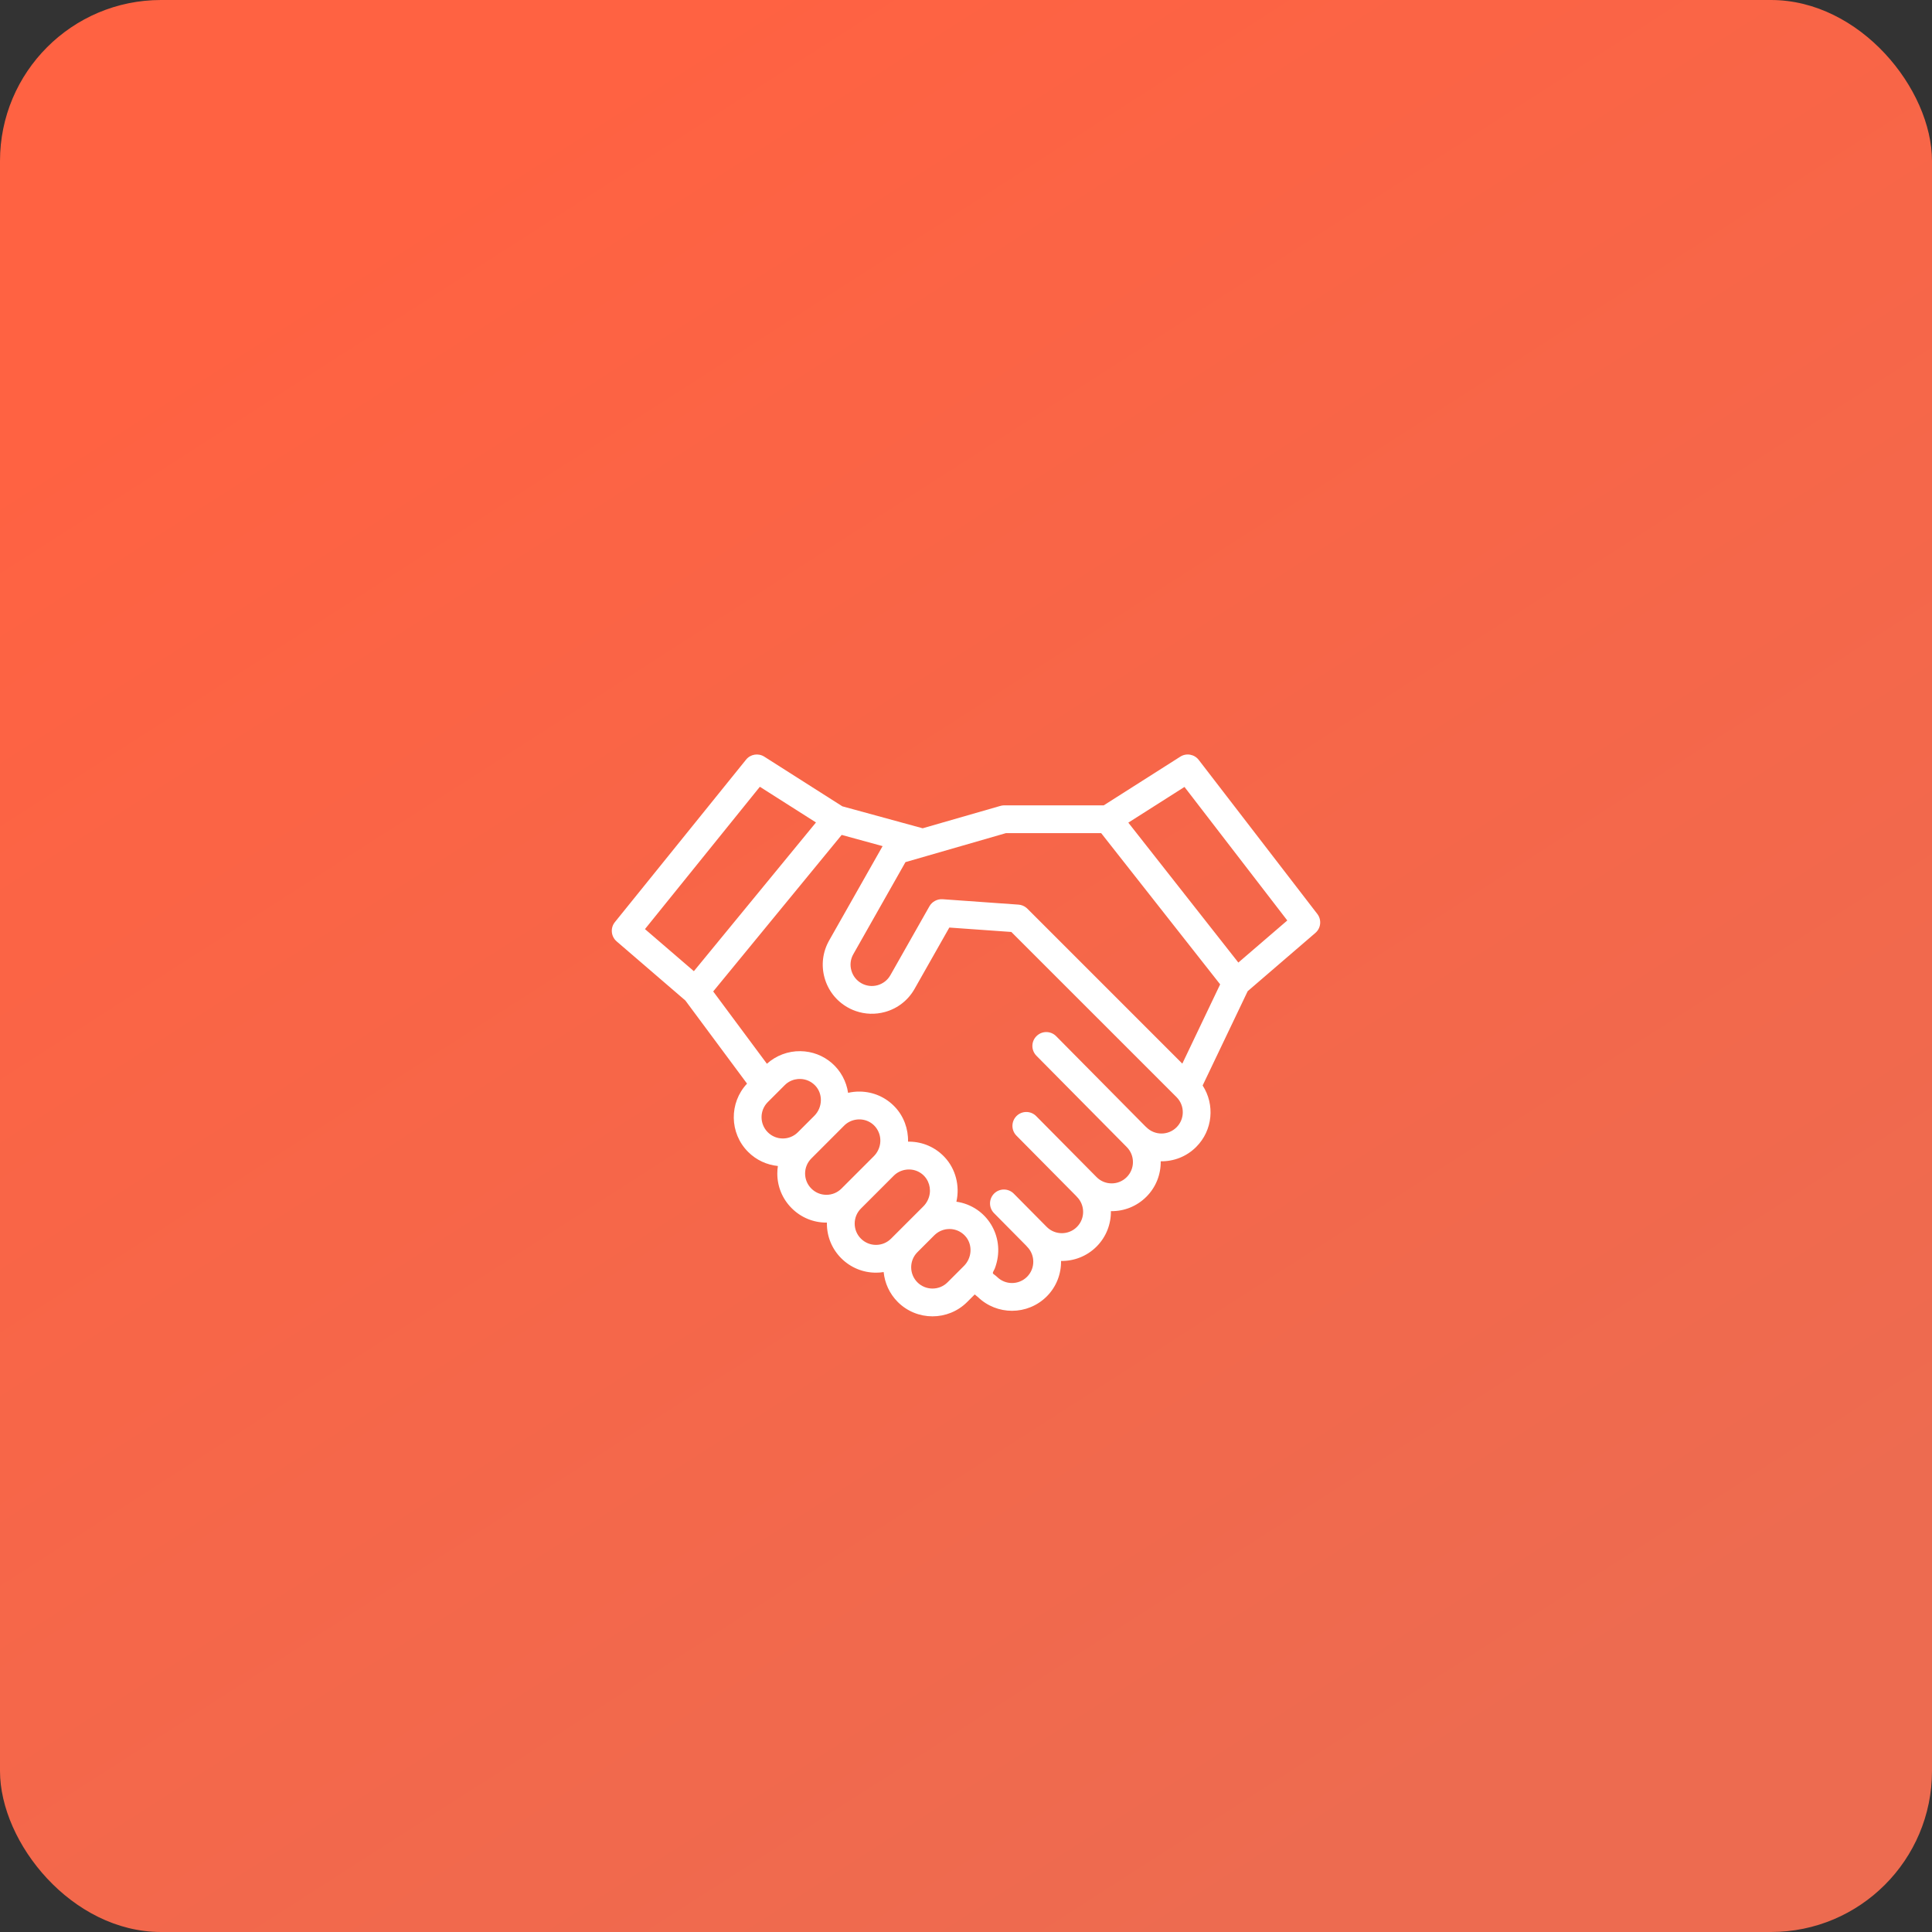
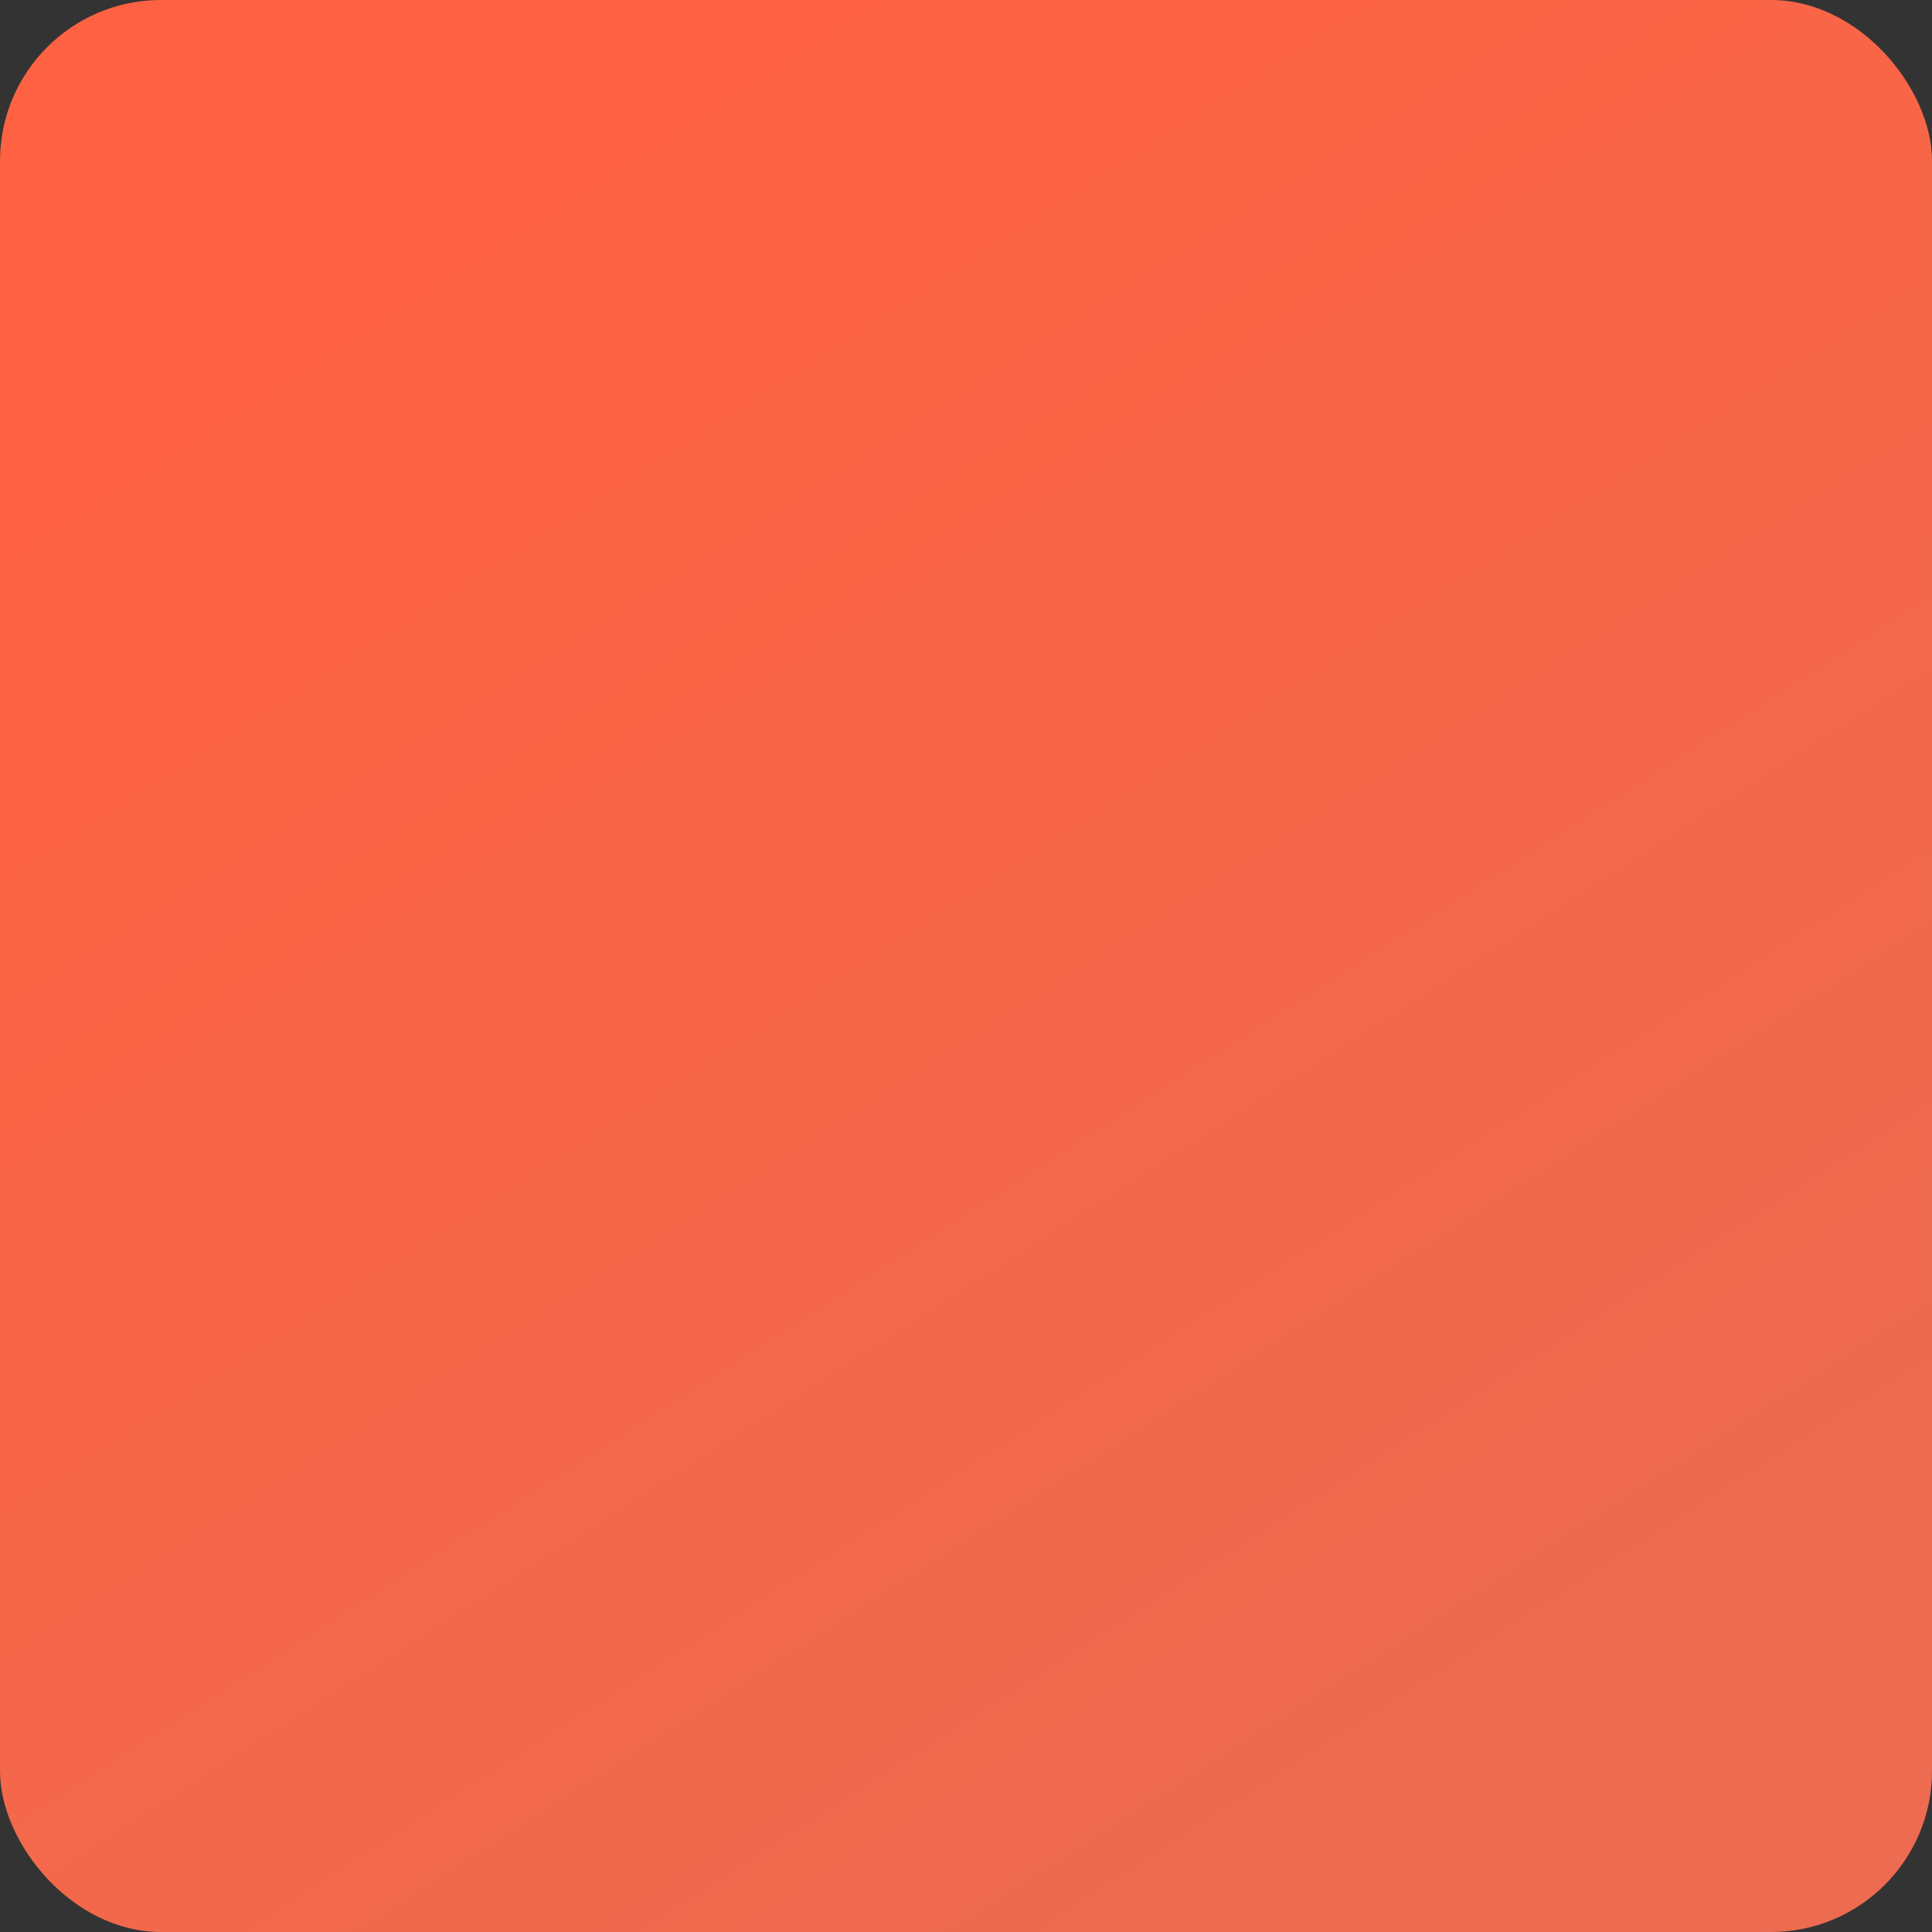
<svg xmlns="http://www.w3.org/2000/svg" width="60" height="60" viewBox="0 0 60 60" fill="none">
  <rect x="0" y="0" width="60" height="60" fill="#333333" stroke="none" />
  <rect width="60" height="60" rx="5" fill="url(#paint0_linear)" />
  <g clip-path="url(#clip0)">
    <path d="M40.91 28.383L37.228 23.6C37.092 23.423 36.843 23.379 36.655 23.499L34.277 25.011H31.177C31.137 25.011 31.097 25.02 31.058 25.031L28.654 25.723L26.16 25.041L23.736 23.499C23.55 23.381 23.306 23.421 23.169 23.592L19.096 28.637C18.949 28.818 18.974 29.083 19.15 29.235L21.285 31.072L23.2 33.653C22.64 34.249 22.651 35.191 23.233 35.773C23.492 36.032 23.82 36.177 24.158 36.211C24.146 36.288 24.14 36.366 24.14 36.444C24.14 36.852 24.299 37.234 24.587 37.522C24.875 37.81 25.258 37.969 25.665 37.969C25.67 37.969 25.676 37.969 25.681 37.968C25.681 37.979 25.68 37.989 25.68 38C25.68 38.407 25.839 38.79 26.127 39.078C26.415 39.365 26.798 39.524 27.205 39.524C27.285 39.524 27.365 39.518 27.443 39.505C27.476 39.844 27.622 40.175 27.881 40.434C28.178 40.731 28.569 40.88 28.959 40.88C29.35 40.88 29.74 40.731 30.037 40.434L30.271 40.2L30.368 40.279C30.663 40.565 31.046 40.708 31.429 40.708C31.819 40.708 32.209 40.559 32.507 40.262C32.81 39.959 32.958 39.558 32.952 39.16C33.35 39.166 33.751 39.017 34.054 38.714C34.357 38.411 34.505 38.011 34.5 37.613C34.914 37.62 35.308 37.46 35.601 37.167C35.905 36.864 36.053 36.463 36.047 36.065C36.446 36.071 36.846 35.923 37.149 35.619C37.667 35.102 37.733 34.302 37.349 33.711L38.748 30.782L40.85 28.973C41.024 28.824 41.05 28.565 40.91 28.383ZM23.598 24.434L25.341 25.542L21.549 30.161L20.03 28.854L23.598 24.434ZM23.844 34.227L24.37 33.701C24.386 33.685 24.402 33.67 24.419 33.656C24.522 33.572 24.647 33.522 24.779 33.51C24.782 33.51 24.786 33.51 24.79 33.51C24.809 33.508 24.828 33.507 24.847 33.508C25.027 33.51 25.194 33.584 25.319 33.715C25.562 33.972 25.549 34.393 25.289 34.653L24.779 35.163C24.521 35.421 24.102 35.421 23.844 35.163C23.586 34.905 23.586 34.485 23.844 34.227ZM25.197 36.912C25.072 36.787 25.003 36.621 25.003 36.444C25.003 36.268 25.072 36.102 25.197 35.977L26.217 34.956C26.412 34.761 26.719 34.708 26.969 34.827C27.227 34.949 27.372 35.229 27.334 35.51C27.314 35.66 27.244 35.801 27.137 35.908L26.133 36.912C26.008 37.037 25.842 37.106 25.665 37.106C25.488 37.106 25.322 37.037 25.197 36.912ZM26.737 38.467C26.612 38.343 26.543 38.176 26.543 38C26.543 37.823 26.612 37.657 26.737 37.532L27.757 36.512C27.966 36.303 28.301 36.258 28.557 36.407C28.791 36.543 28.913 36.809 28.873 37.075C28.851 37.222 28.781 37.359 28.677 37.464L27.673 38.467C27.548 38.592 27.382 38.661 27.205 38.661C27.028 38.661 26.862 38.592 26.737 38.467ZM28.491 39.824C28.233 39.566 28.233 39.146 28.491 38.888L29.017 38.362C29.033 38.346 29.05 38.331 29.067 38.317C29.068 38.316 29.068 38.316 29.068 38.316C29.154 38.246 29.254 38.2 29.362 38.179C29.364 38.179 29.367 38.179 29.369 38.178C29.388 38.175 29.407 38.172 29.425 38.171C29.433 38.17 29.44 38.17 29.448 38.17C29.464 38.169 29.479 38.168 29.494 38.168C29.675 38.17 29.842 38.244 29.966 38.375C29.982 38.391 29.996 38.408 30.009 38.425C30.207 38.685 30.181 39.07 29.935 39.316L29.427 39.824C29.169 40.082 28.749 40.081 28.491 39.824ZM36.539 35.009C36.281 35.267 35.861 35.267 35.603 35.009C35.594 35 35.584 34.991 35.574 34.983L32.8 32.18C32.632 32.01 32.359 32.009 32.19 32.177C32.02 32.344 32.019 32.617 32.187 32.787L34.99 35.62C34.991 35.62 34.991 35.62 34.991 35.621C35.249 35.879 35.249 36.299 34.991 36.557C34.866 36.682 34.7 36.751 34.523 36.751C34.347 36.751 34.18 36.682 34.056 36.557L32.18 34.662C32.012 34.492 31.739 34.491 31.57 34.658C31.401 34.826 31.399 35.099 31.567 35.269L33.414 37.135C33.423 37.146 33.433 37.158 33.444 37.168C33.702 37.426 33.702 37.846 33.444 38.104C33.186 38.362 32.766 38.362 32.508 38.104L31.484 37.07C31.316 36.9 31.043 36.899 30.874 37.066C30.705 37.234 30.703 37.507 30.871 37.676L31.866 38.682C31.875 38.694 31.885 38.705 31.896 38.716C32.154 38.974 32.154 39.394 31.896 39.652C31.638 39.91 31.219 39.91 30.961 39.652C30.931 39.622 30.896 39.599 30.863 39.574C30.834 39.552 30.827 39.537 30.841 39.503C30.855 39.468 30.877 39.437 30.891 39.402C30.907 39.363 30.92 39.323 30.932 39.283C30.998 39.069 31.018 38.84 30.988 38.619C30.931 38.194 30.697 37.811 30.344 37.569C30.152 37.438 29.931 37.352 29.702 37.32C29.813 36.83 29.68 36.299 29.332 35.932C29.047 35.63 28.661 35.461 28.246 35.455C28.231 35.455 28.216 35.455 28.2 35.455C28.21 35.059 28.066 34.665 27.793 34.377C27.507 34.075 27.121 33.906 26.706 33.9C26.582 33.898 26.458 33.911 26.338 33.939C26.286 33.582 26.106 33.251 25.834 33.015C25.562 32.78 25.222 32.65 24.858 32.645C24.476 32.639 24.101 32.78 23.817 33.036L22.149 30.79L26.139 25.929L27.41 26.277L25.75 29.207C25.549 29.562 25.498 29.973 25.607 30.365C25.716 30.758 25.97 31.084 26.325 31.285C26.347 31.298 26.369 31.31 26.392 31.321C26.393 31.322 26.395 31.323 26.397 31.324C26.457 31.353 26.518 31.379 26.58 31.4C26.869 31.5 27.181 31.511 27.483 31.428C27.875 31.32 28.202 31.065 28.403 30.71L29.482 28.806L31.408 28.943L36.539 34.073C36.797 34.331 36.797 34.751 36.539 35.009ZM36.718 33.032L31.905 28.219C31.895 28.21 31.886 28.201 31.876 28.193C31.807 28.135 31.721 28.1 31.63 28.094L29.271 27.926C29.108 27.915 28.946 28.002 28.865 28.144L27.652 30.285C27.565 30.439 27.423 30.549 27.253 30.597C27.082 30.644 26.904 30.622 26.75 30.535C26.596 30.448 26.486 30.306 26.439 30.135C26.391 29.965 26.413 29.786 26.501 29.633L28.12 26.774L28.776 26.585C28.781 26.584 28.785 26.582 28.789 26.581L31.239 25.874H34.198L37.893 30.57L36.718 33.032ZM38.458 29.893L35.041 25.548L36.785 24.439L39.978 28.586L38.458 29.893Z" fill="white" />
  </g>
  <defs>
    <linearGradient id="paint0_linear" x1="10.286" y1="7.286" x2="42.429" y2="57.429" gradientUnits="userSpaceOnUse">
      <stop stop-color="#FF6242" />
      <stop offset="1" stop-color="#ED6B50" />
    </linearGradient>
    <clipPath id="clip0">
-       <rect width="22" height="22" fill="white" transform="translate(19 19)" />
-     </clipPath>
+       </clipPath>
  </defs>
</svg>